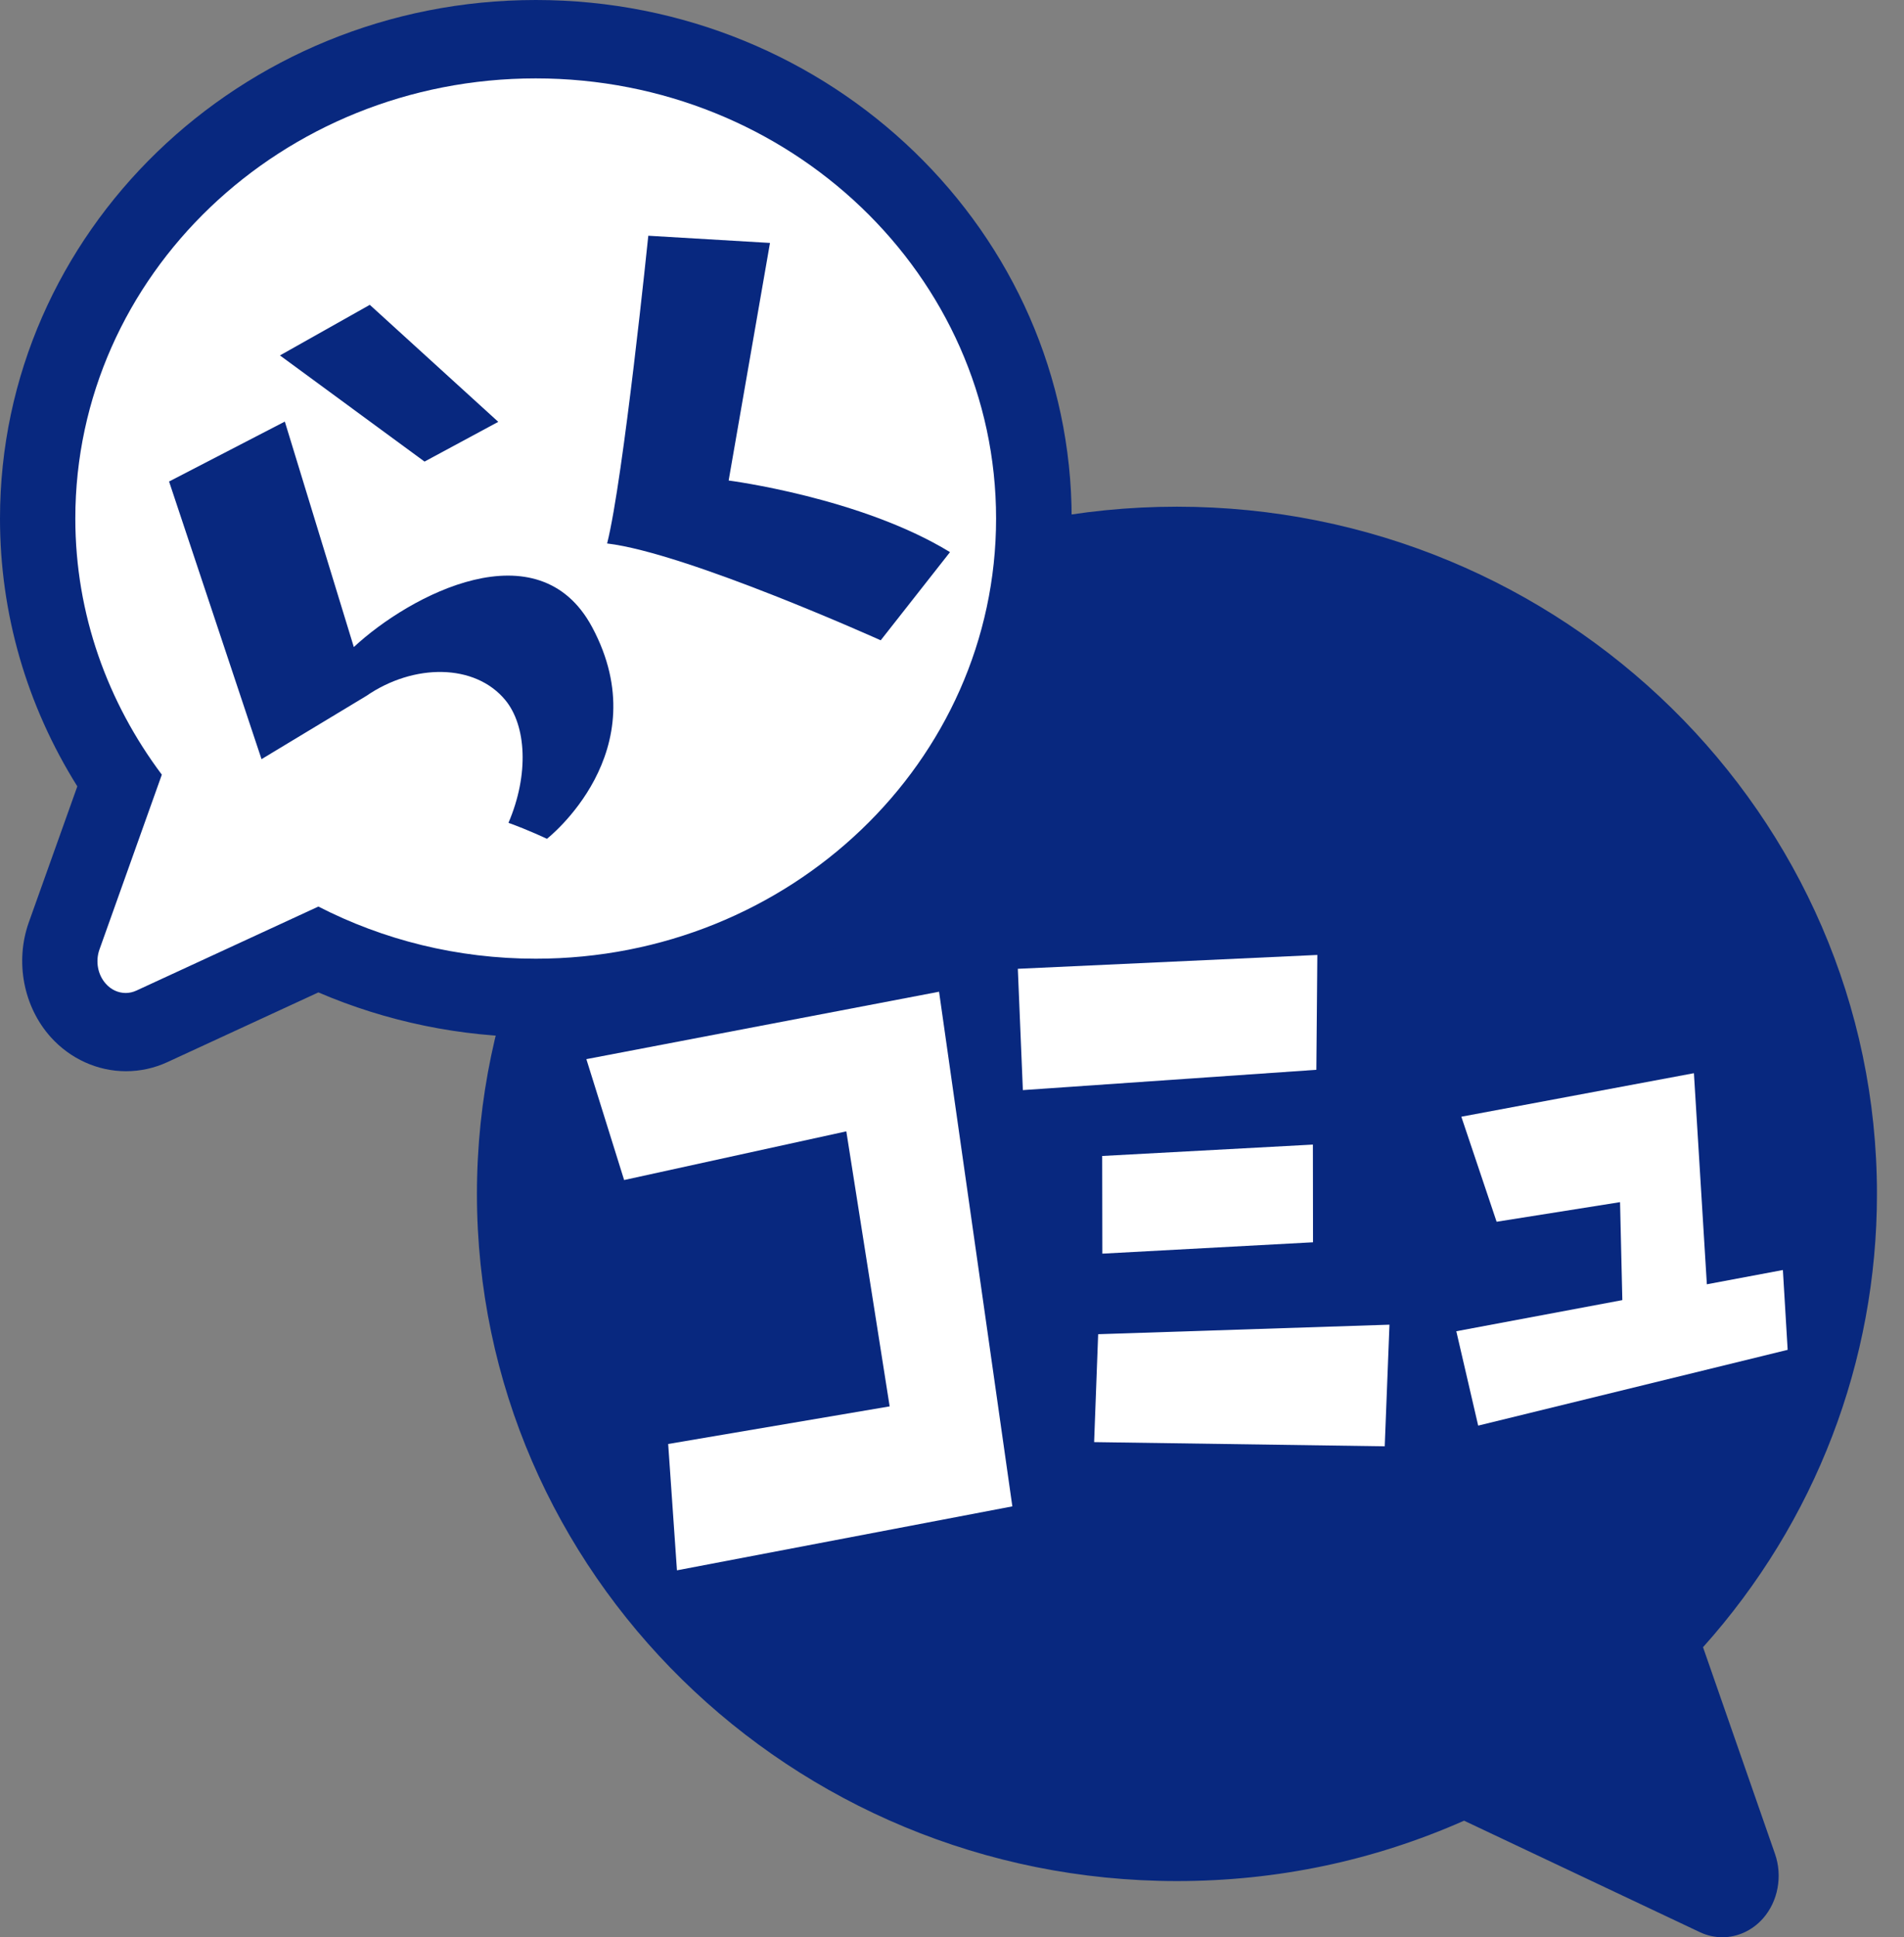
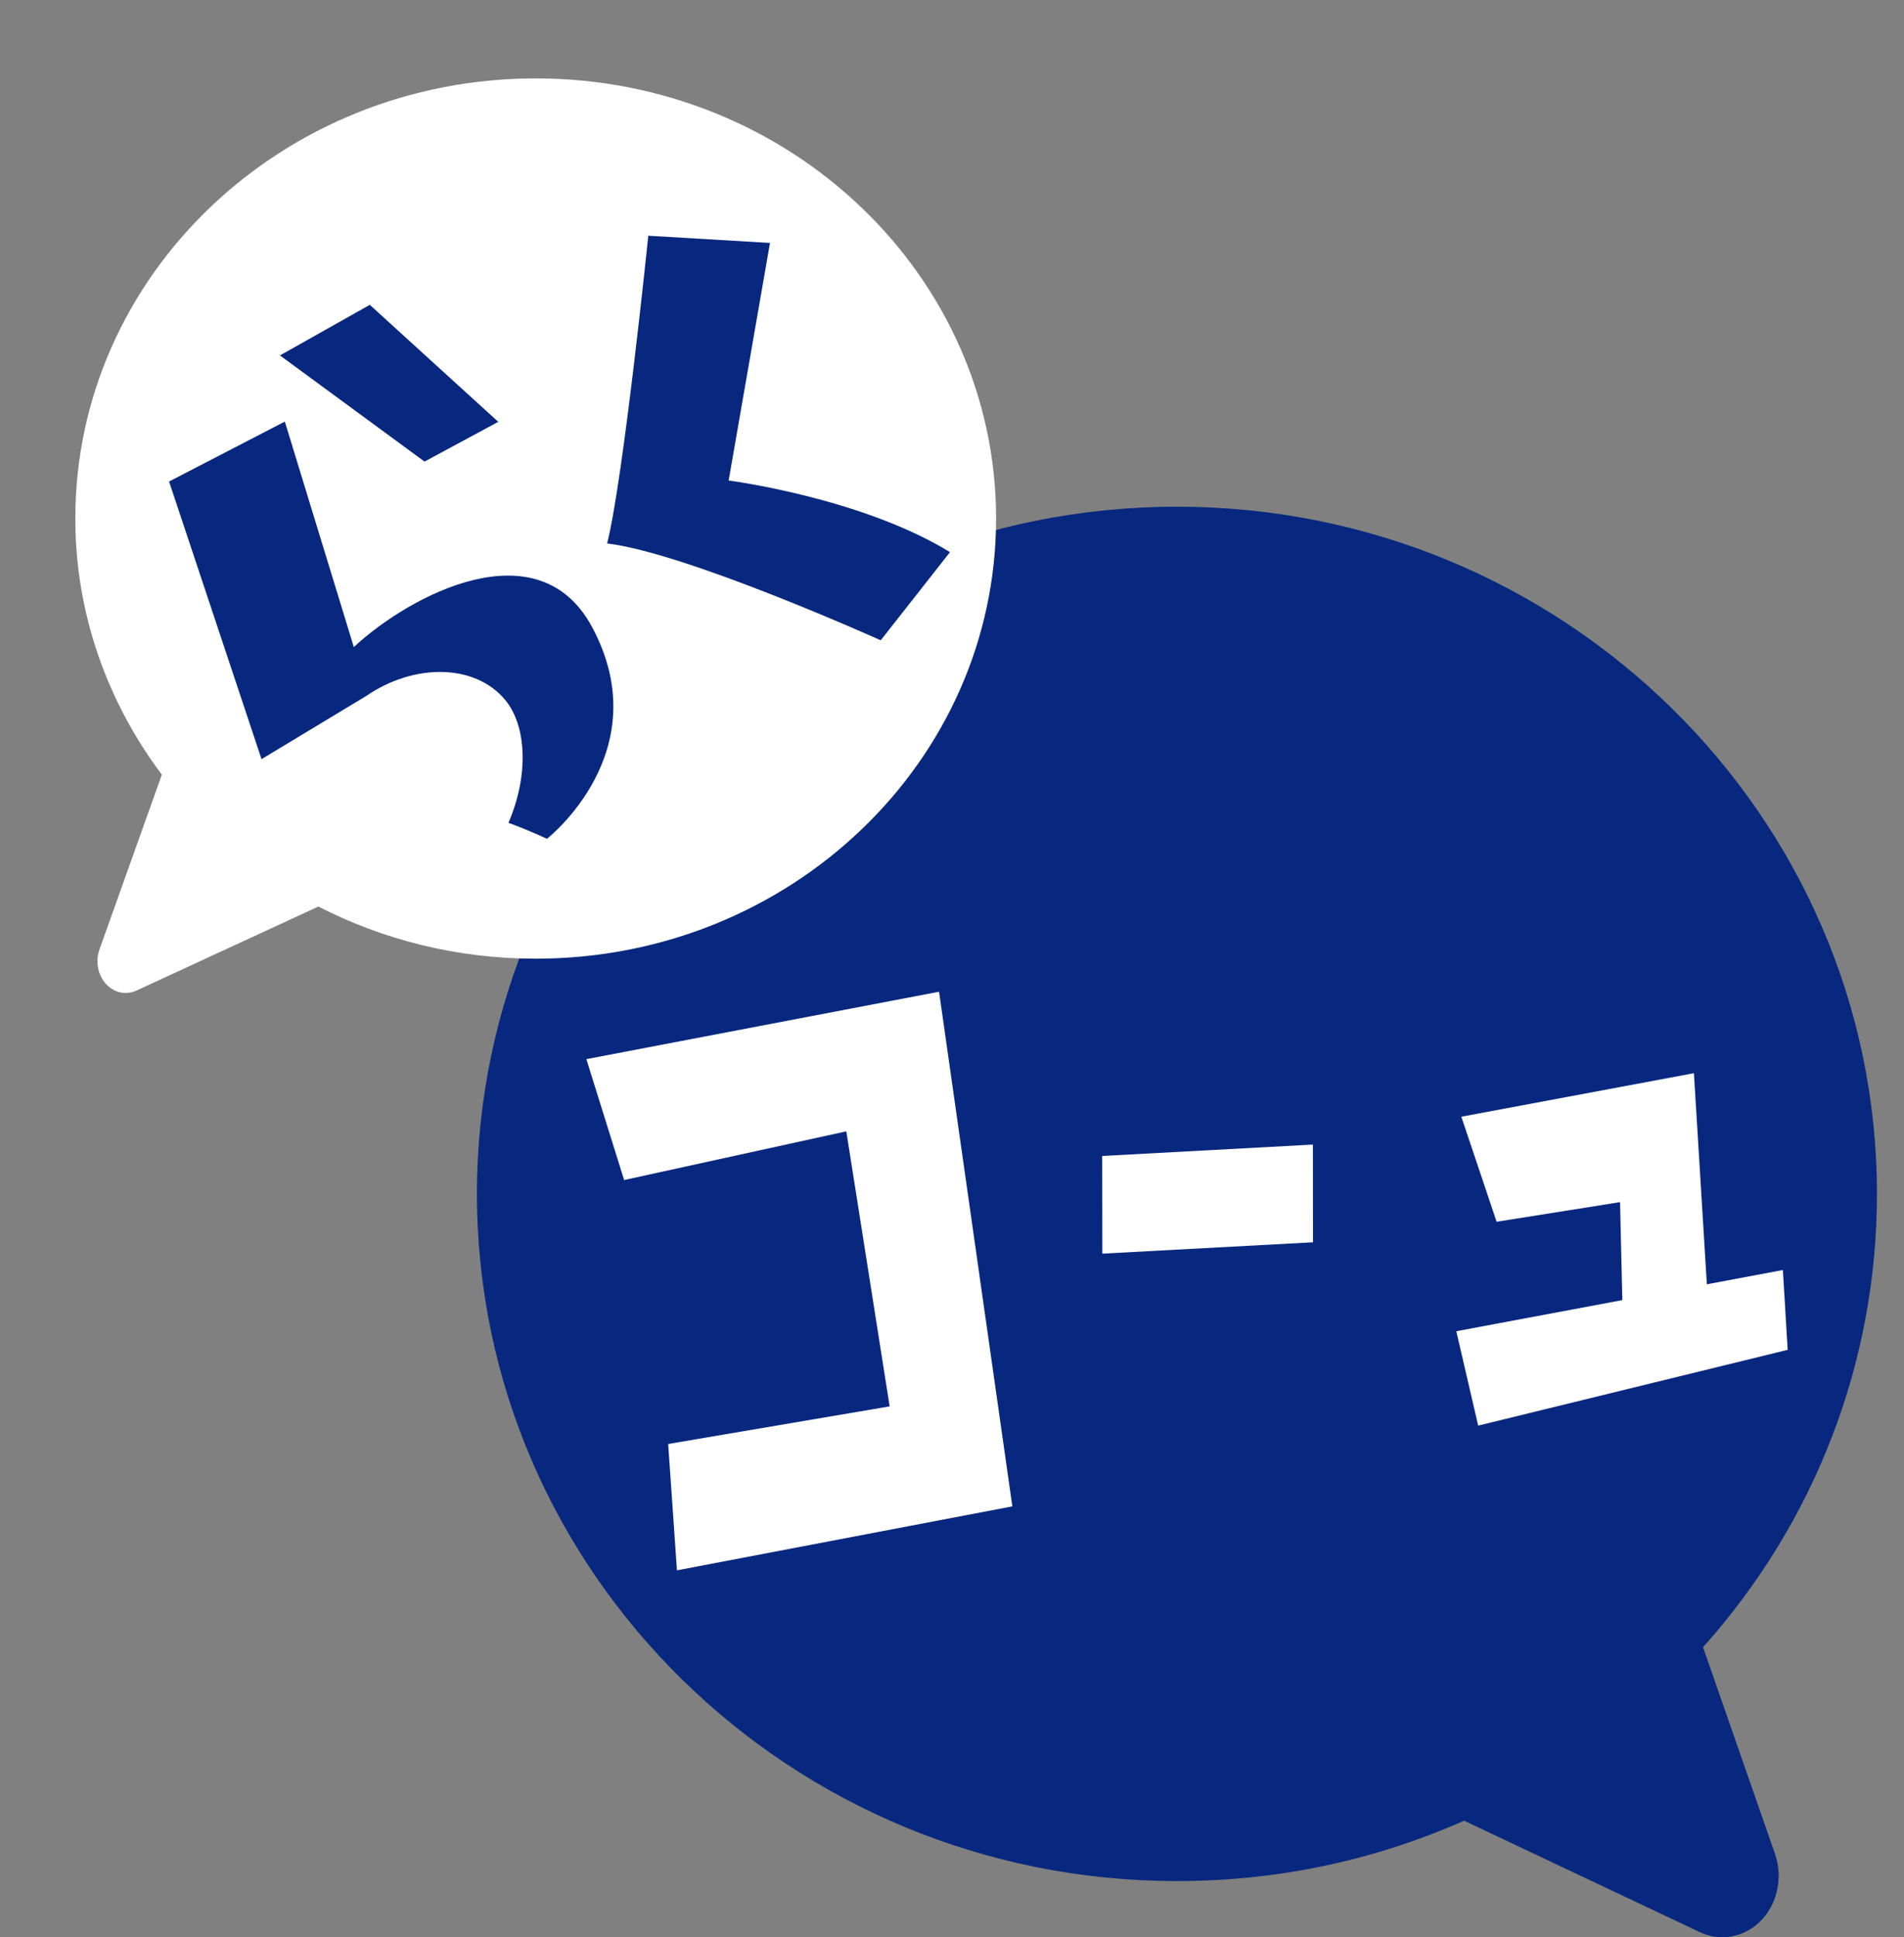
<svg xmlns="http://www.w3.org/2000/svg" width="59" height="60" viewBox="0 0 59 60" fill="none">
  <rect x="0" y="0" width="59" height="60" fill="#808080" stroke="none" />
  <g clip-path="url(#clip0_2123_3472)">
    <path d="M52.776 51.012C56.256 47.126 58.162 42.164 58.162 36.978C58.162 25.243 48.434 15.693 36.471 15.693C24.507 15.693 14.779 25.243 14.779 36.978C14.779 48.714 24.507 58.259 36.471 58.259C39.572 58.259 42.562 57.63 45.368 56.389L52.678 59.843C52.896 59.946 53.133 59.999 53.374 59.999C53.847 59.999 54.306 59.785 54.632 59.415C55.096 58.888 55.243 58.103 55.002 57.416L52.771 51.012H52.776Z" fill="#08287F" />
-     <path d="M3.9 33.177C3.025 33.177 2.178 32.793 1.575 32.124C0.727 31.183 0.46 29.786 0.892 28.568L2.396 24.355C0.826 21.847 0 19.005 0 16.06C0 7.202 7.448 0 16.604 0C25.761 0 33.208 7.202 33.208 16.06C33.208 24.917 25.761 32.12 16.604 32.12C14.284 32.12 11.977 31.642 9.866 30.736L5.185 32.896C4.779 33.083 4.346 33.177 3.905 33.177H3.9Z" fill="#08287F" />
    <path d="M5.016 23.994C3.338 21.758 2.334 19.023 2.334 16.06C2.334 8.532 8.724 2.428 16.6 2.428C24.48 2.428 30.866 8.532 30.866 16.06C30.866 23.588 24.476 29.692 16.6 29.692C14.164 29.692 11.874 29.108 9.866 28.077L4.23 30.678C4.123 30.728 4.007 30.754 3.896 30.754C3.668 30.754 3.445 30.656 3.28 30.469C3.03 30.192 2.95 29.773 3.084 29.402L5.016 23.989V23.994Z" fill="white" />
    <path d="M10.964 20.04L8.826 13.057L5.239 14.913L8.104 23.512L11.352 21.553C12.82 20.544 14.717 20.544 15.658 21.682C16.31 22.472 16.399 23.985 15.756 25.484C16.39 25.712 16.948 25.979 16.948 25.979C16.948 25.979 20.415 23.28 18.349 19.424C16.685 16.319 12.709 18.42 10.964 20.04Z" fill="#08287F" />
    <path d="M11.459 9.441L8.675 11.008L13.155 14.296L15.44 13.065L11.459 9.441Z" fill="#08287F" />
    <path d="M20.089 7.301L23.86 7.524L22.579 14.882C22.579 14.882 26.676 15.409 29.438 17.1L27.291 19.831C27.291 19.831 21.276 17.122 18.813 16.832C19.317 14.842 20.089 7.301 20.089 7.301Z" fill="#08287F" />
    <path d="M18.17 32.803L19.34 36.547L26.225 35.039L27.568 43.557L20.705 44.722L20.977 48.635L31.37 46.654L29.099 30.715L18.17 32.803Z" fill="white" />
-     <path d="M40.79 33.133L31.696 33.762L31.54 30.005L40.821 29.576L40.79 33.133Z" fill="white" />
-     <path d="M42.909 44.794L33.904 44.664L34.029 41.322L43.056 41.027L42.909 44.794Z" fill="white" />
    <path d="M40.687 38.475L34.159 38.827L34.154 35.802L40.683 35.449L40.687 38.475Z" fill="white" />
    <path d="M52.891 39.776L52.49 33.238L45.283 34.586L46.376 37.839L50.201 37.232L50.272 40.266L45.127 41.23L45.805 44.153L55.395 41.806L55.247 39.334L52.891 39.776Z" fill="white" />
  </g>
  <defs>
    <clipPath id="clip0_2123_3472">
      <rect width="58.161" height="60" fill="white" />
    </clipPath>
  </defs>
</svg>